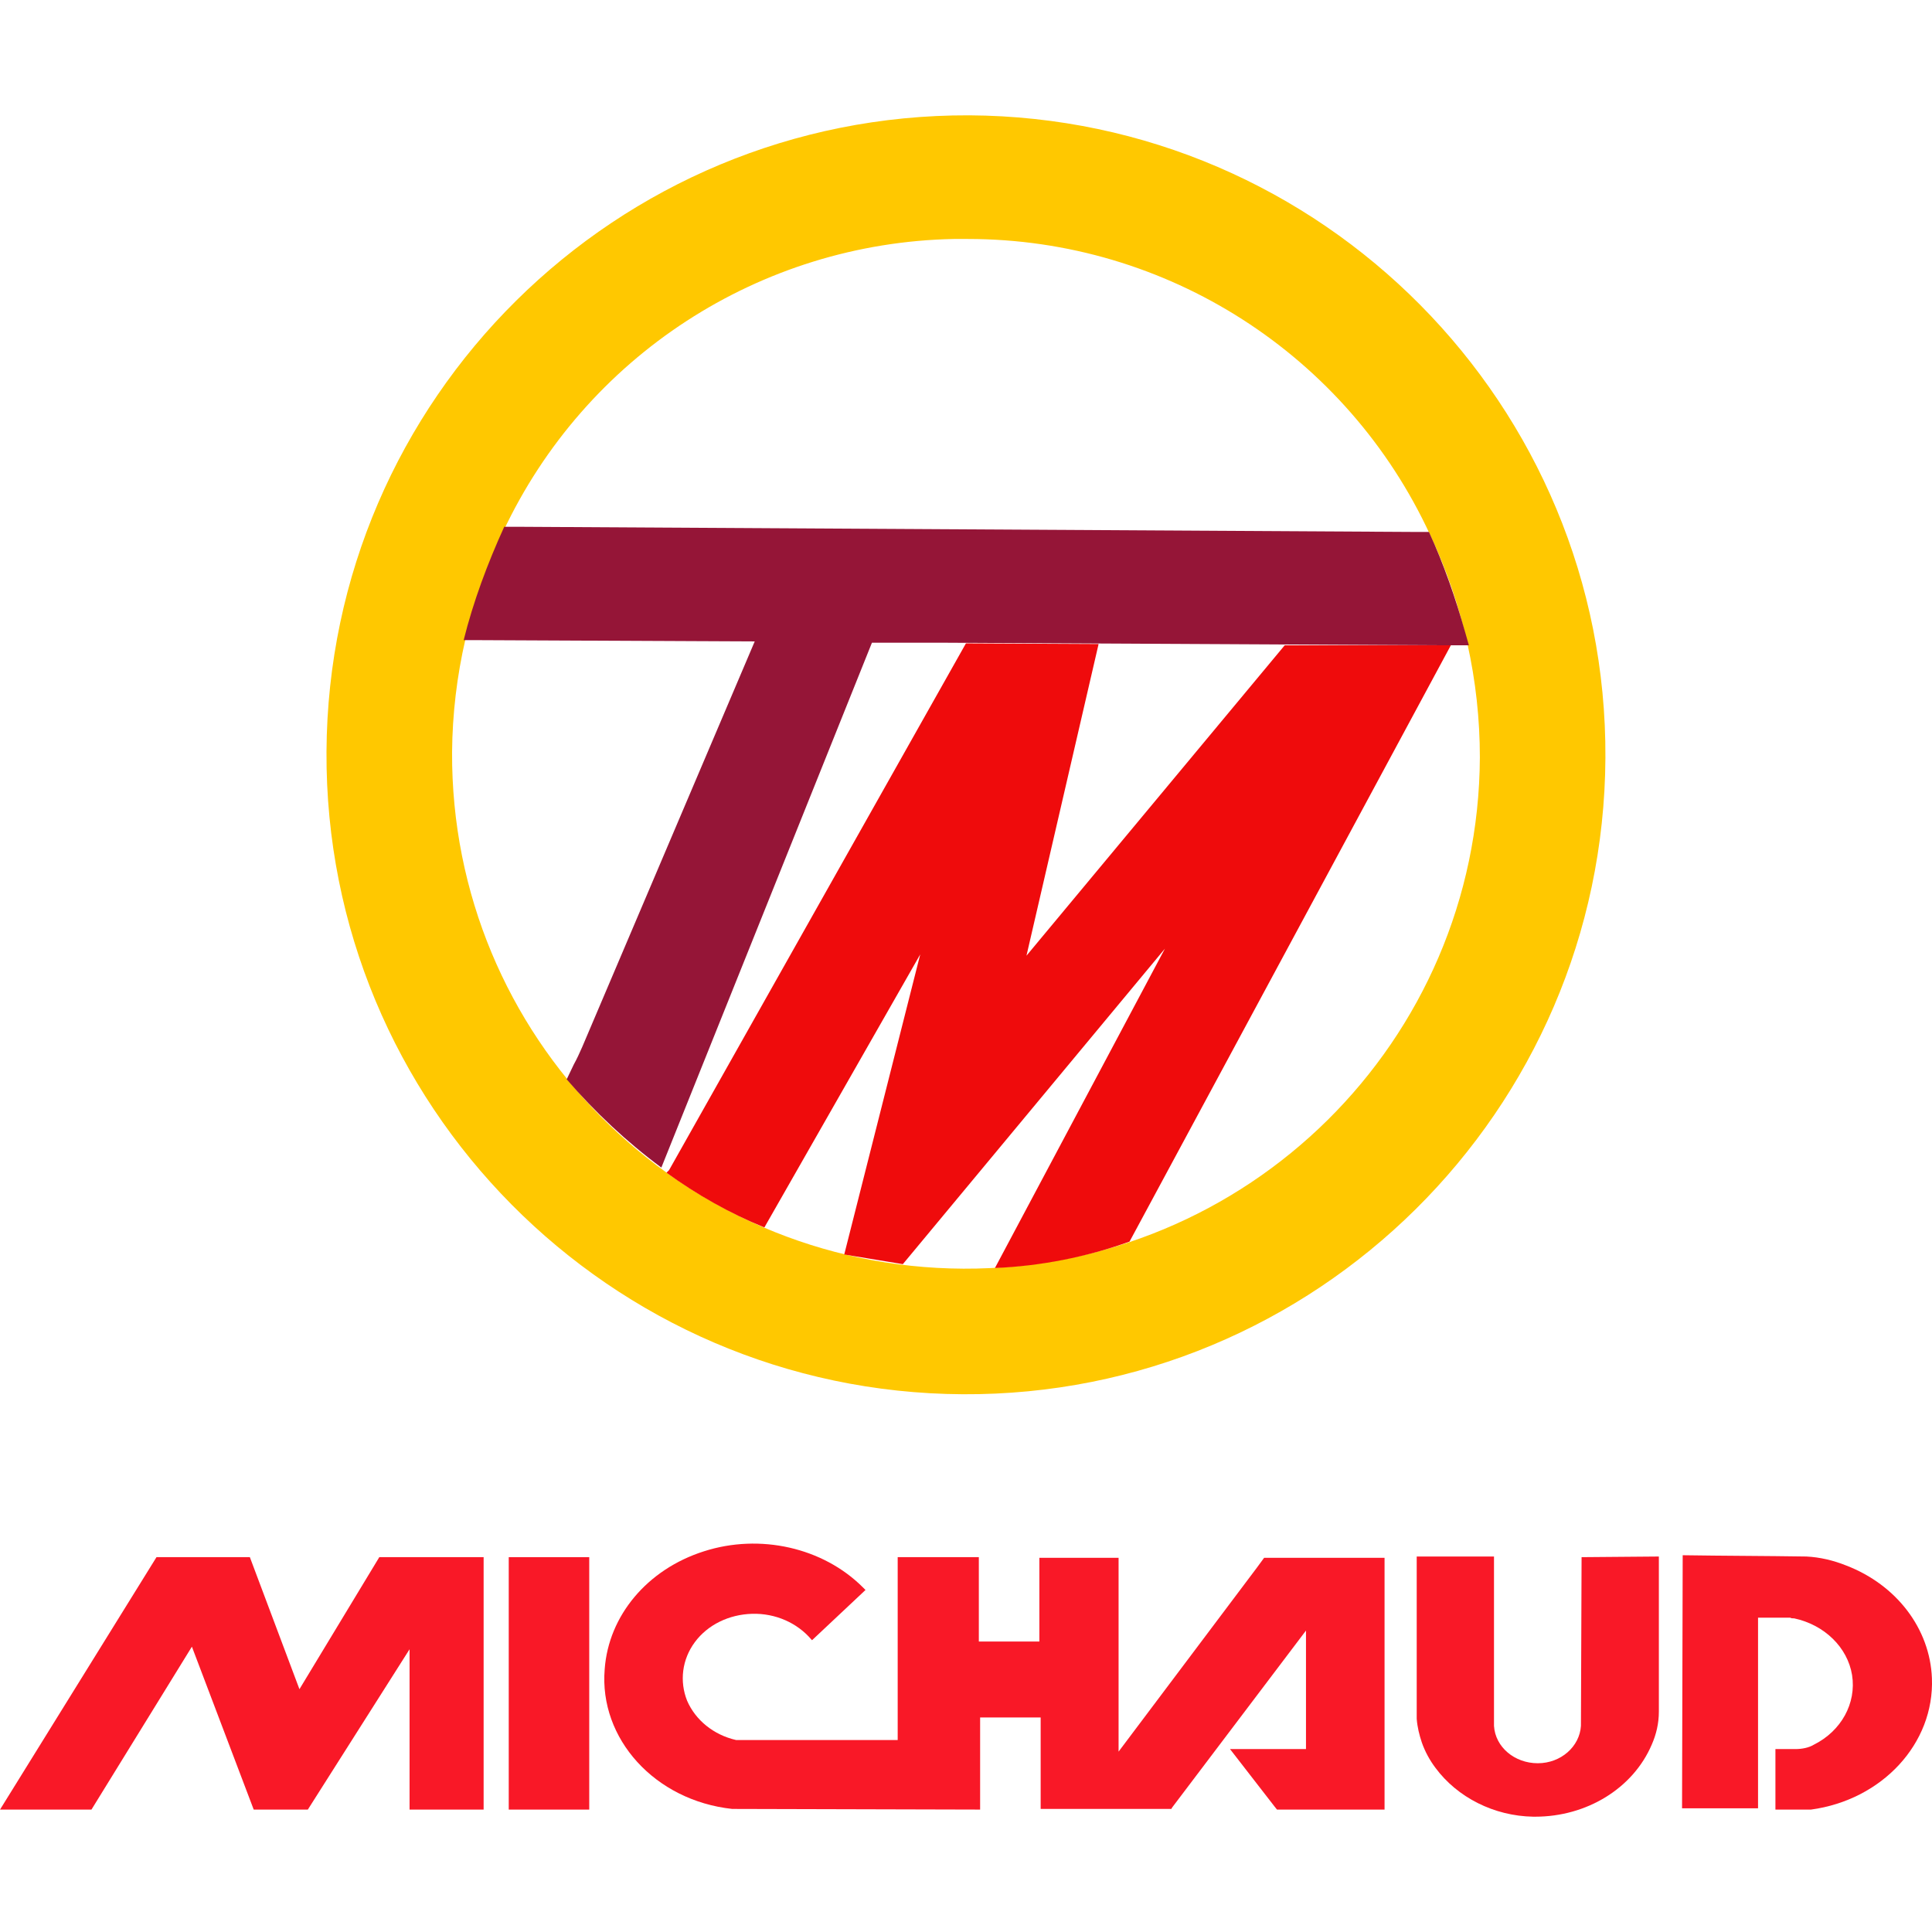
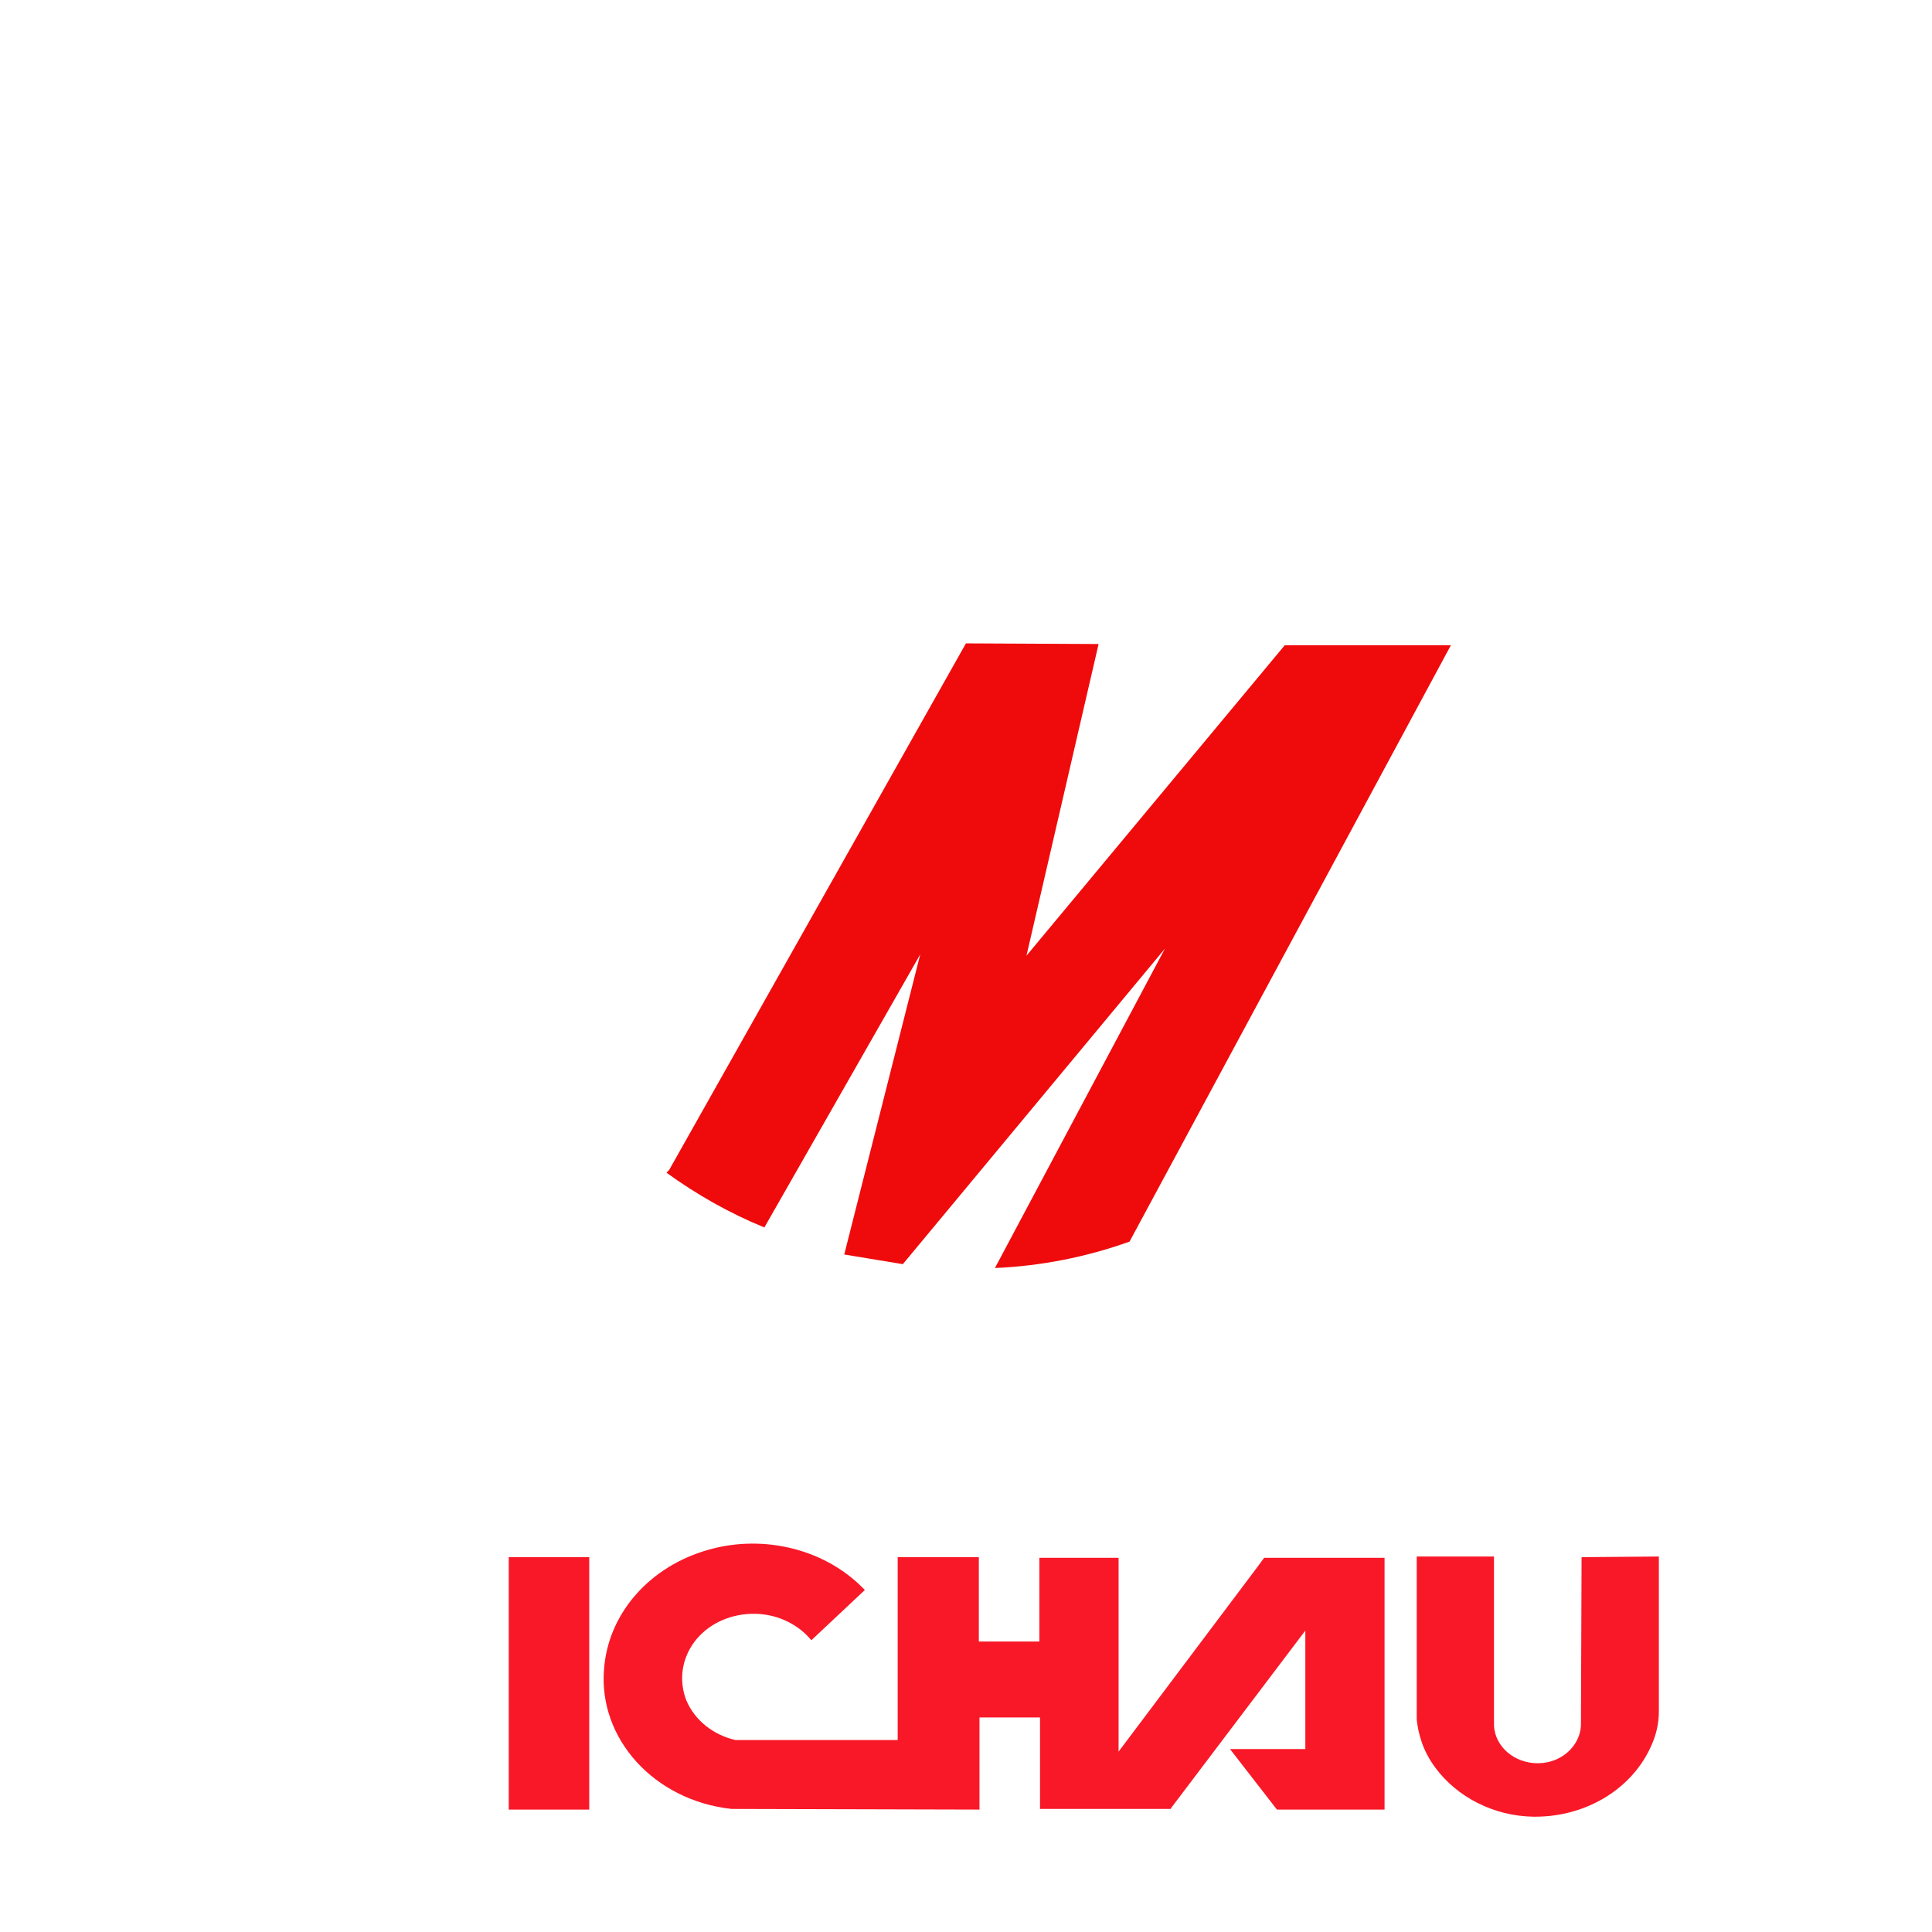
<svg xmlns="http://www.w3.org/2000/svg" version="1.1" id="Calque_1" x="0px" y="0px" width="120px" height="120px" viewBox="0 0 120 120" style="enable-background:new 0 0 120 120;" xml:space="preserve">
  <style type="text/css">
	.st0{fill:#FFC800;}
	.st1{fill:#951537;}
	.st2{fill:#EF0B0C;}
	.st3{fill:#F91827;}
</style>
  <g>
-     <path class="st0" d="M20.279,46.681L20.279,46.681C20.159,68.6,37.878,86.479,59.797,86.599S99.595,69,99.715,47.081   S82.116,7.283,60.197,7.163C38.278,7.083,20.399,24.762,20.279,46.681z M28.079,46.721c0.04-4.76,1.12-9.4,3.16-13.679   c5.12-10.919,15.959-17.959,27.999-18.199c0.28,0,0.6,0,0.88,0c12.359,0,23.559,7.2,28.719,18.399c2.04,4.32,3.08,9.04,3.08,13.799   c-0.08,17.639-14.439,31.838-32.078,31.758C42.198,78.719,27.999,64.36,28.079,46.721L28.079,46.721z" />
-     <path class="st1" d="M88.756,33.041c0.92,2,1.64,4.08,2.24,6.2l0.24,0.84h-1.76l-30.679-0.16h-4.64L41.078,72.52   c-2.16-1.6-4.12-3.44-5.88-5.48l0.44-0.92c0.2-0.36,0.36-0.72,0.52-1.08l10.719-25.199l-17.119-0.08h-0.96   c0.6-2.4,1.48-4.76,2.52-7.04h0.76h0.32l55.597,0.32H88.756z" />
    <path class="st2" d="M70.157,77.119c-2.68,0.96-5.52,1.52-8.36,1.64L72.357,58.92L56.077,78.519l-3.64-0.6l4.72-18.639   l-9.68,16.959c-2.16-0.88-4.2-2.04-6.08-3.4l0.16-0.16l18.439-32.718l8.24,0.04l-4.48,19.359l16.039-19.279h10.32L70.157,77.119z" />
  </g>
  <g>
-     <path class="st3" d="M112.195,96.678c0.84,0.04,1.68,0.24,2.48,0.56c3.12,1.2,5.2,3.92,5.32,7c0.16,4.04-3.08,7.56-7.52,8.16h-2.2   v-3.76h1.24c0.4,0,0.84-0.08,1.16-0.28c1.68-0.84,2.64-2.56,2.36-4.32c-0.28-1.72-1.72-3.12-3.6-3.52h-0.04   c-0.08,0-0.12,0-0.2-0.04h-1.96h-0.04v11.839h-4.72l0.04-15.719C107.075,96.638,109.635,96.638,112.195,96.678L112.195,96.678z" />
    <path class="st3" d="M95.515,109.518c1.44,0,2.6-1.04,2.68-2.32l0.04-10.48l4.8-0.04v9.64c0,0.72-0.16,1.4-0.44,2.04   c-1.16,2.72-4.04,4.48-7.24,4.48c-0.04,0-0.08,0-0.12,0c-2.44-0.04-4.72-1.2-6.08-3.04c-0.36-0.48-0.64-1-0.84-1.56   c-0.16-0.48-0.28-0.96-0.32-1.48v-0.56v-0.2v-0.08l0,0v-9.24h4.76h0.04v10.52C92.876,108.518,94.076,109.518,95.515,109.518   L95.515,109.518z" />
    <rect x="31.599" y="96.718" class="st3" width="5" height="15.679" />
-     <path class="st3" d="M55.757,108.078L55.757,108.078V96.838v-0.12h5.04v0.12v5.08v0.04h3.76v-0.04v-5.04v-0.12h4.92v12.039   l8.6-11.439l0.44-0.6h7.48v0.12v10.839v0.24v4.44h-6.64h-0.04l-0.16-0.2l-2.76-3.56l0,0h4.28h0.04h0.4l0,0v-0.2v-2.2v-4.96   l-8.32,10.999l-0.04,0.08l0,0h-3.2h-4.92v-5.68h-3.76v5.72h-0.04l-15.359-0.04c-4.8-0.52-8.28-4.36-7.92-8.68   c0.24-3.32,2.64-6.2,6.16-7.32c3.48-1.12,7.4-0.24,9.88,2.24c0.04,0.04,0.12,0.12,0.16,0.16l-3.32,3.12l-0.04-0.04   c-0.88-1.04-2.24-1.64-3.68-1.6s-2.76,0.68-3.56,1.76c-0.8,1.08-0.96,2.44-0.48,3.64c0.52,1.2,1.64,2.12,3.04,2.44h0.12h9.68   L55.757,108.078L55.757,108.078z" />
-     <polygon class="st3" points="0,112.398 9.72,96.718 15.519,96.718 18.599,104.918 23.559,96.718 30.039,96.718 30.039,112.398    25.439,112.398 25.439,102.438 19.119,112.398 15.759,112.398 11.919,102.278 5.68,112.398  " />
+     <path class="st3" d="M55.757,108.078L55.757,108.078V96.838v-0.12h5.04v0.12v5.08v0.04h3.76v-0.04v-5.04v-0.12h4.92v12.039   l8.6-11.439l0.44-0.6h7.48v0.12v10.839v0.24v4.44h-6.64h-0.04l-0.16-0.2l-2.76-3.56l0,0h4.28h0.4l0,0v-0.2v-2.2v-4.96   l-8.32,10.999l-0.04,0.08l0,0h-3.2h-4.92v-5.68h-3.76v5.72h-0.04l-15.359-0.04c-4.8-0.52-8.28-4.36-7.92-8.68   c0.24-3.32,2.64-6.2,6.16-7.32c3.48-1.12,7.4-0.24,9.88,2.24c0.04,0.04,0.12,0.12,0.16,0.16l-3.32,3.12l-0.04-0.04   c-0.88-1.04-2.24-1.64-3.68-1.6s-2.76,0.68-3.56,1.76c-0.8,1.08-0.96,2.44-0.48,3.64c0.52,1.2,1.64,2.12,3.04,2.44h0.12h9.68   L55.757,108.078L55.757,108.078z" />
  </g>
</svg>